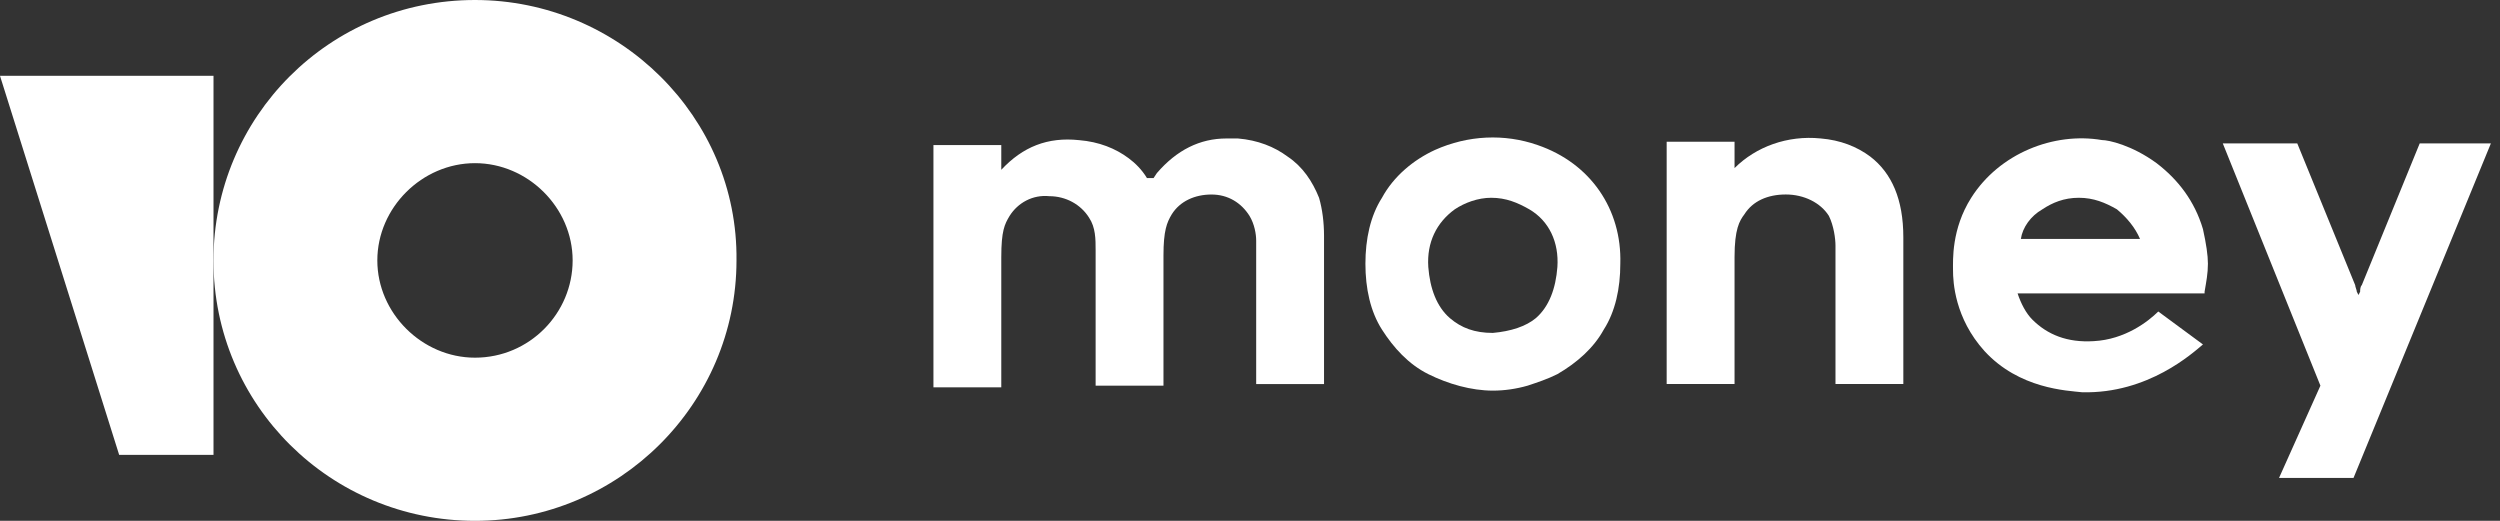
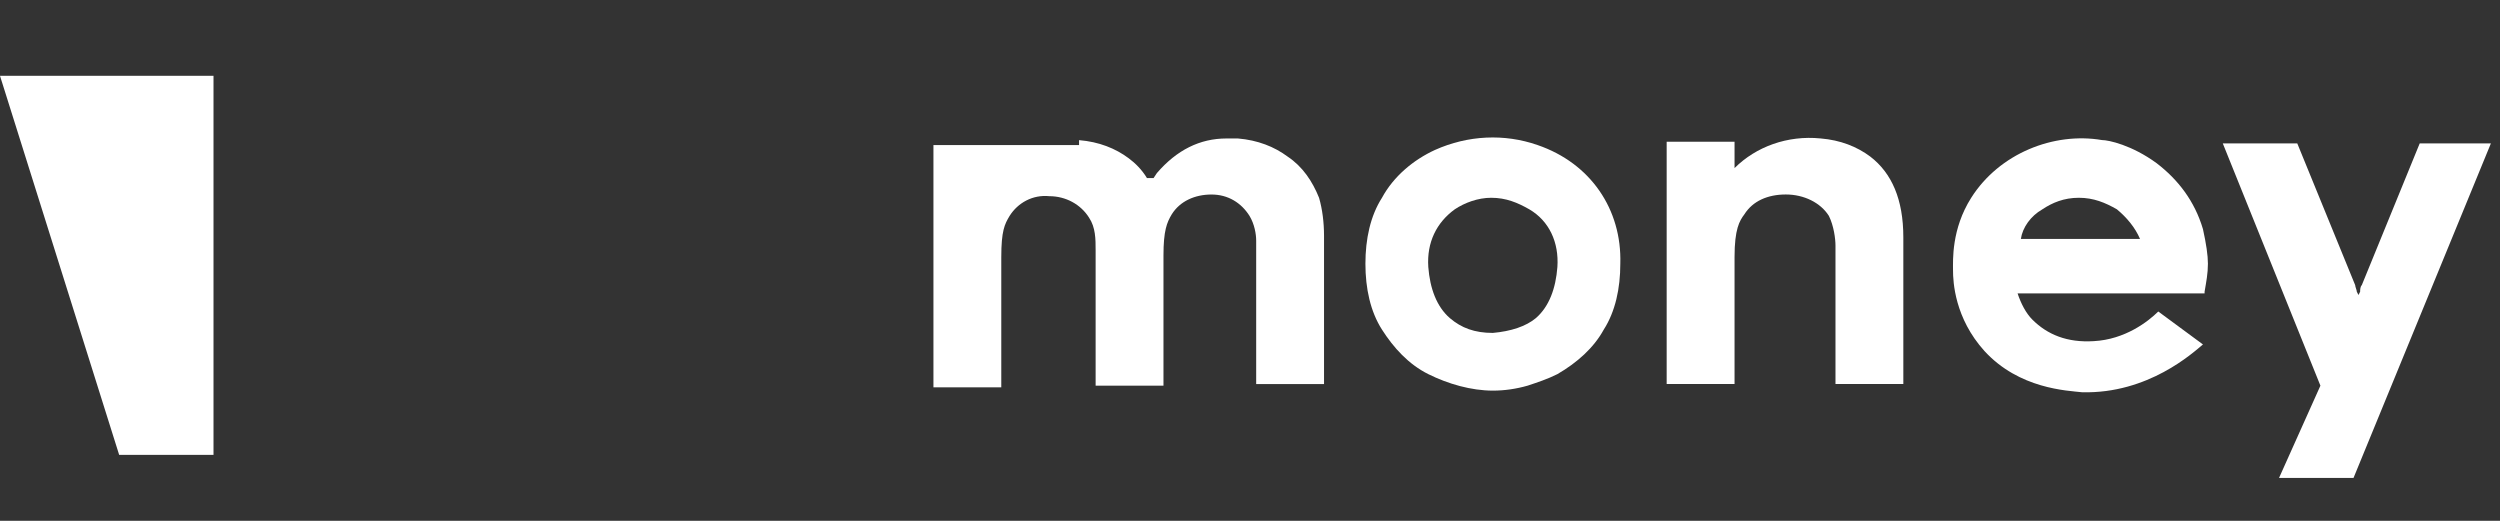
<svg xmlns="http://www.w3.org/2000/svg" viewBox="0 0 72 15" fill="none">
  <rect x="0" y="0" width="72" height="15" fill="#333333" stroke="none" />
  <g>
-     <path d="M13.68 0C9.485 0 6.148 3.37 6.148 7.5C6.148 11.677 9.533 15 13.68 15C17.827 15 21.211 11.63 21.211 7.5C21.259 3.37 17.827 0 13.68 0ZM13.68 10.301C12.155 10.301 10.867 9.019 10.867 7.5C10.867 5.981 12.155 4.699 13.68 4.699C15.205 4.699 16.492 5.981 16.492 7.5C16.492 9.019 15.253 10.301 13.68 10.301Z" fill="white" />
    <path d="M6.149 2.184V13.101H3.432L0 2.184H6.149Z" fill="white" />
    <path d="M69.688 4.129L68.02 8.211C67.972 8.259 67.972 8.354 67.972 8.401L67.924 8.496L67.876 8.401C67.876 8.354 67.829 8.259 67.829 8.211L66.161 4.129H64.016L66.828 11.107L65.636 13.765H67.781L71.738 4.129H69.688Z" fill="white" />
    <path d="M53.863 4.509C53.482 4.224 53.005 4.034 52.433 3.987C51.48 3.892 50.574 4.224 49.955 4.841V4.082H48V11.059H49.955V7.404C49.955 6.597 50.097 6.36 50.24 6.17C50.479 5.791 50.908 5.601 51.432 5.601C51.956 5.601 52.433 5.838 52.672 6.218C52.814 6.503 52.862 6.882 52.862 7.072C52.862 7.689 52.862 11.059 52.862 11.059H54.816V6.835C54.816 5.743 54.483 4.984 53.863 4.509Z" fill="white" />
    <path d="M44.281 4.177C43.328 3.845 42.279 3.892 41.326 4.319C40.706 4.604 40.135 5.079 39.801 5.696C39.467 6.218 39.324 6.883 39.324 7.595C39.324 8.307 39.467 8.971 39.801 9.493C40.135 10.016 40.564 10.49 41.135 10.775C41.708 11.06 42.375 11.25 42.994 11.25C43.328 11.25 43.662 11.202 43.995 11.107C44.281 11.012 44.568 10.918 44.853 10.775C45.425 10.443 45.902 10.016 46.188 9.493C46.522 8.971 46.665 8.307 46.665 7.595C46.712 6.028 45.807 4.699 44.281 4.177ZM44.853 7.69C44.806 8.307 44.615 8.829 44.234 9.161C43.948 9.399 43.519 9.541 42.994 9.588C42.47 9.588 42.089 9.446 41.755 9.161C41.374 8.829 41.183 8.307 41.135 7.69C41.088 6.978 41.374 6.408 41.898 6.028C42.184 5.838 42.565 5.696 42.947 5.696C43.376 5.696 43.71 5.838 44.043 6.028C44.615 6.361 44.901 6.978 44.853 7.69Z" fill="white" />
-     <path d="M37.084 4.51C36.702 4.226 36.225 4.036 35.653 3.988C35.558 3.988 35.415 3.988 35.32 3.988C34.557 3.988 33.89 4.321 33.318 4.985L33.223 5.128H33.032C32.889 4.89 32.698 4.7 32.507 4.558C32.126 4.273 31.649 4.083 31.077 4.036C30.172 3.941 29.457 4.226 28.837 4.89V4.178H26.883V11.156H28.837V7.501V7.406C28.837 6.647 28.933 6.457 29.076 6.219C29.314 5.84 29.743 5.602 30.219 5.65C30.696 5.65 31.125 5.887 31.364 6.267C31.554 6.552 31.554 6.884 31.554 7.216V11.108H33.508V7.359C33.508 6.647 33.604 6.409 33.747 6.172C33.985 5.792 34.414 5.602 34.891 5.602C35.367 5.602 35.749 5.84 35.987 6.219C36.13 6.457 36.178 6.741 36.178 6.931C36.178 7.026 36.178 7.121 36.178 7.169V11.061H38.132V6.789C38.132 6.409 38.085 6.029 37.989 5.697C37.799 5.222 37.513 4.795 37.084 4.51Z" fill="white" />
+     <path d="M37.084 4.51C36.702 4.226 36.225 4.036 35.653 3.988C35.558 3.988 35.415 3.988 35.32 3.988C34.557 3.988 33.89 4.321 33.318 4.985L33.223 5.128H33.032C32.889 4.89 32.698 4.7 32.507 4.558C32.126 4.273 31.649 4.083 31.077 4.036V4.178H26.883V11.156H28.837V7.501V7.406C28.837 6.647 28.933 6.457 29.076 6.219C29.314 5.84 29.743 5.602 30.219 5.65C30.696 5.65 31.125 5.887 31.364 6.267C31.554 6.552 31.554 6.884 31.554 7.216V11.108H33.508V7.359C33.508 6.647 33.604 6.409 33.747 6.172C33.985 5.792 34.414 5.602 34.891 5.602C35.367 5.602 35.749 5.84 35.987 6.219C36.13 6.457 36.178 6.741 36.178 6.931C36.178 7.026 36.178 7.121 36.178 7.169V11.061H38.132V6.789C38.132 6.409 38.085 6.029 37.989 5.697C37.799 5.222 37.513 4.795 37.084 4.51Z" fill="white" />
    <path d="M62.158 8.971C61.872 9.256 61.204 9.778 60.299 9.825C59.536 9.873 58.964 9.636 58.535 9.208C58.344 9.019 58.201 8.734 58.106 8.449H63.492V8.401C63.54 8.117 63.588 7.879 63.588 7.594C63.588 7.357 63.54 7.025 63.445 6.598C63.206 5.791 62.73 5.174 62.11 4.699C61.395 4.177 60.728 4.034 60.537 4.034C59.155 3.797 57.582 4.414 56.771 5.696C56.199 6.598 56.247 7.5 56.247 7.784C56.247 8.117 56.295 9.161 57.153 10.11C58.154 11.202 59.536 11.249 59.965 11.297C61.872 11.345 63.159 10.158 63.445 9.92L62.158 8.971ZM58.821 6.028C59.107 5.838 59.441 5.696 59.87 5.696C60.299 5.696 60.633 5.838 60.966 6.028C61.252 6.265 61.49 6.55 61.633 6.882H58.201C58.249 6.55 58.487 6.218 58.821 6.028Z" fill="white" />
  </g>
</svg>